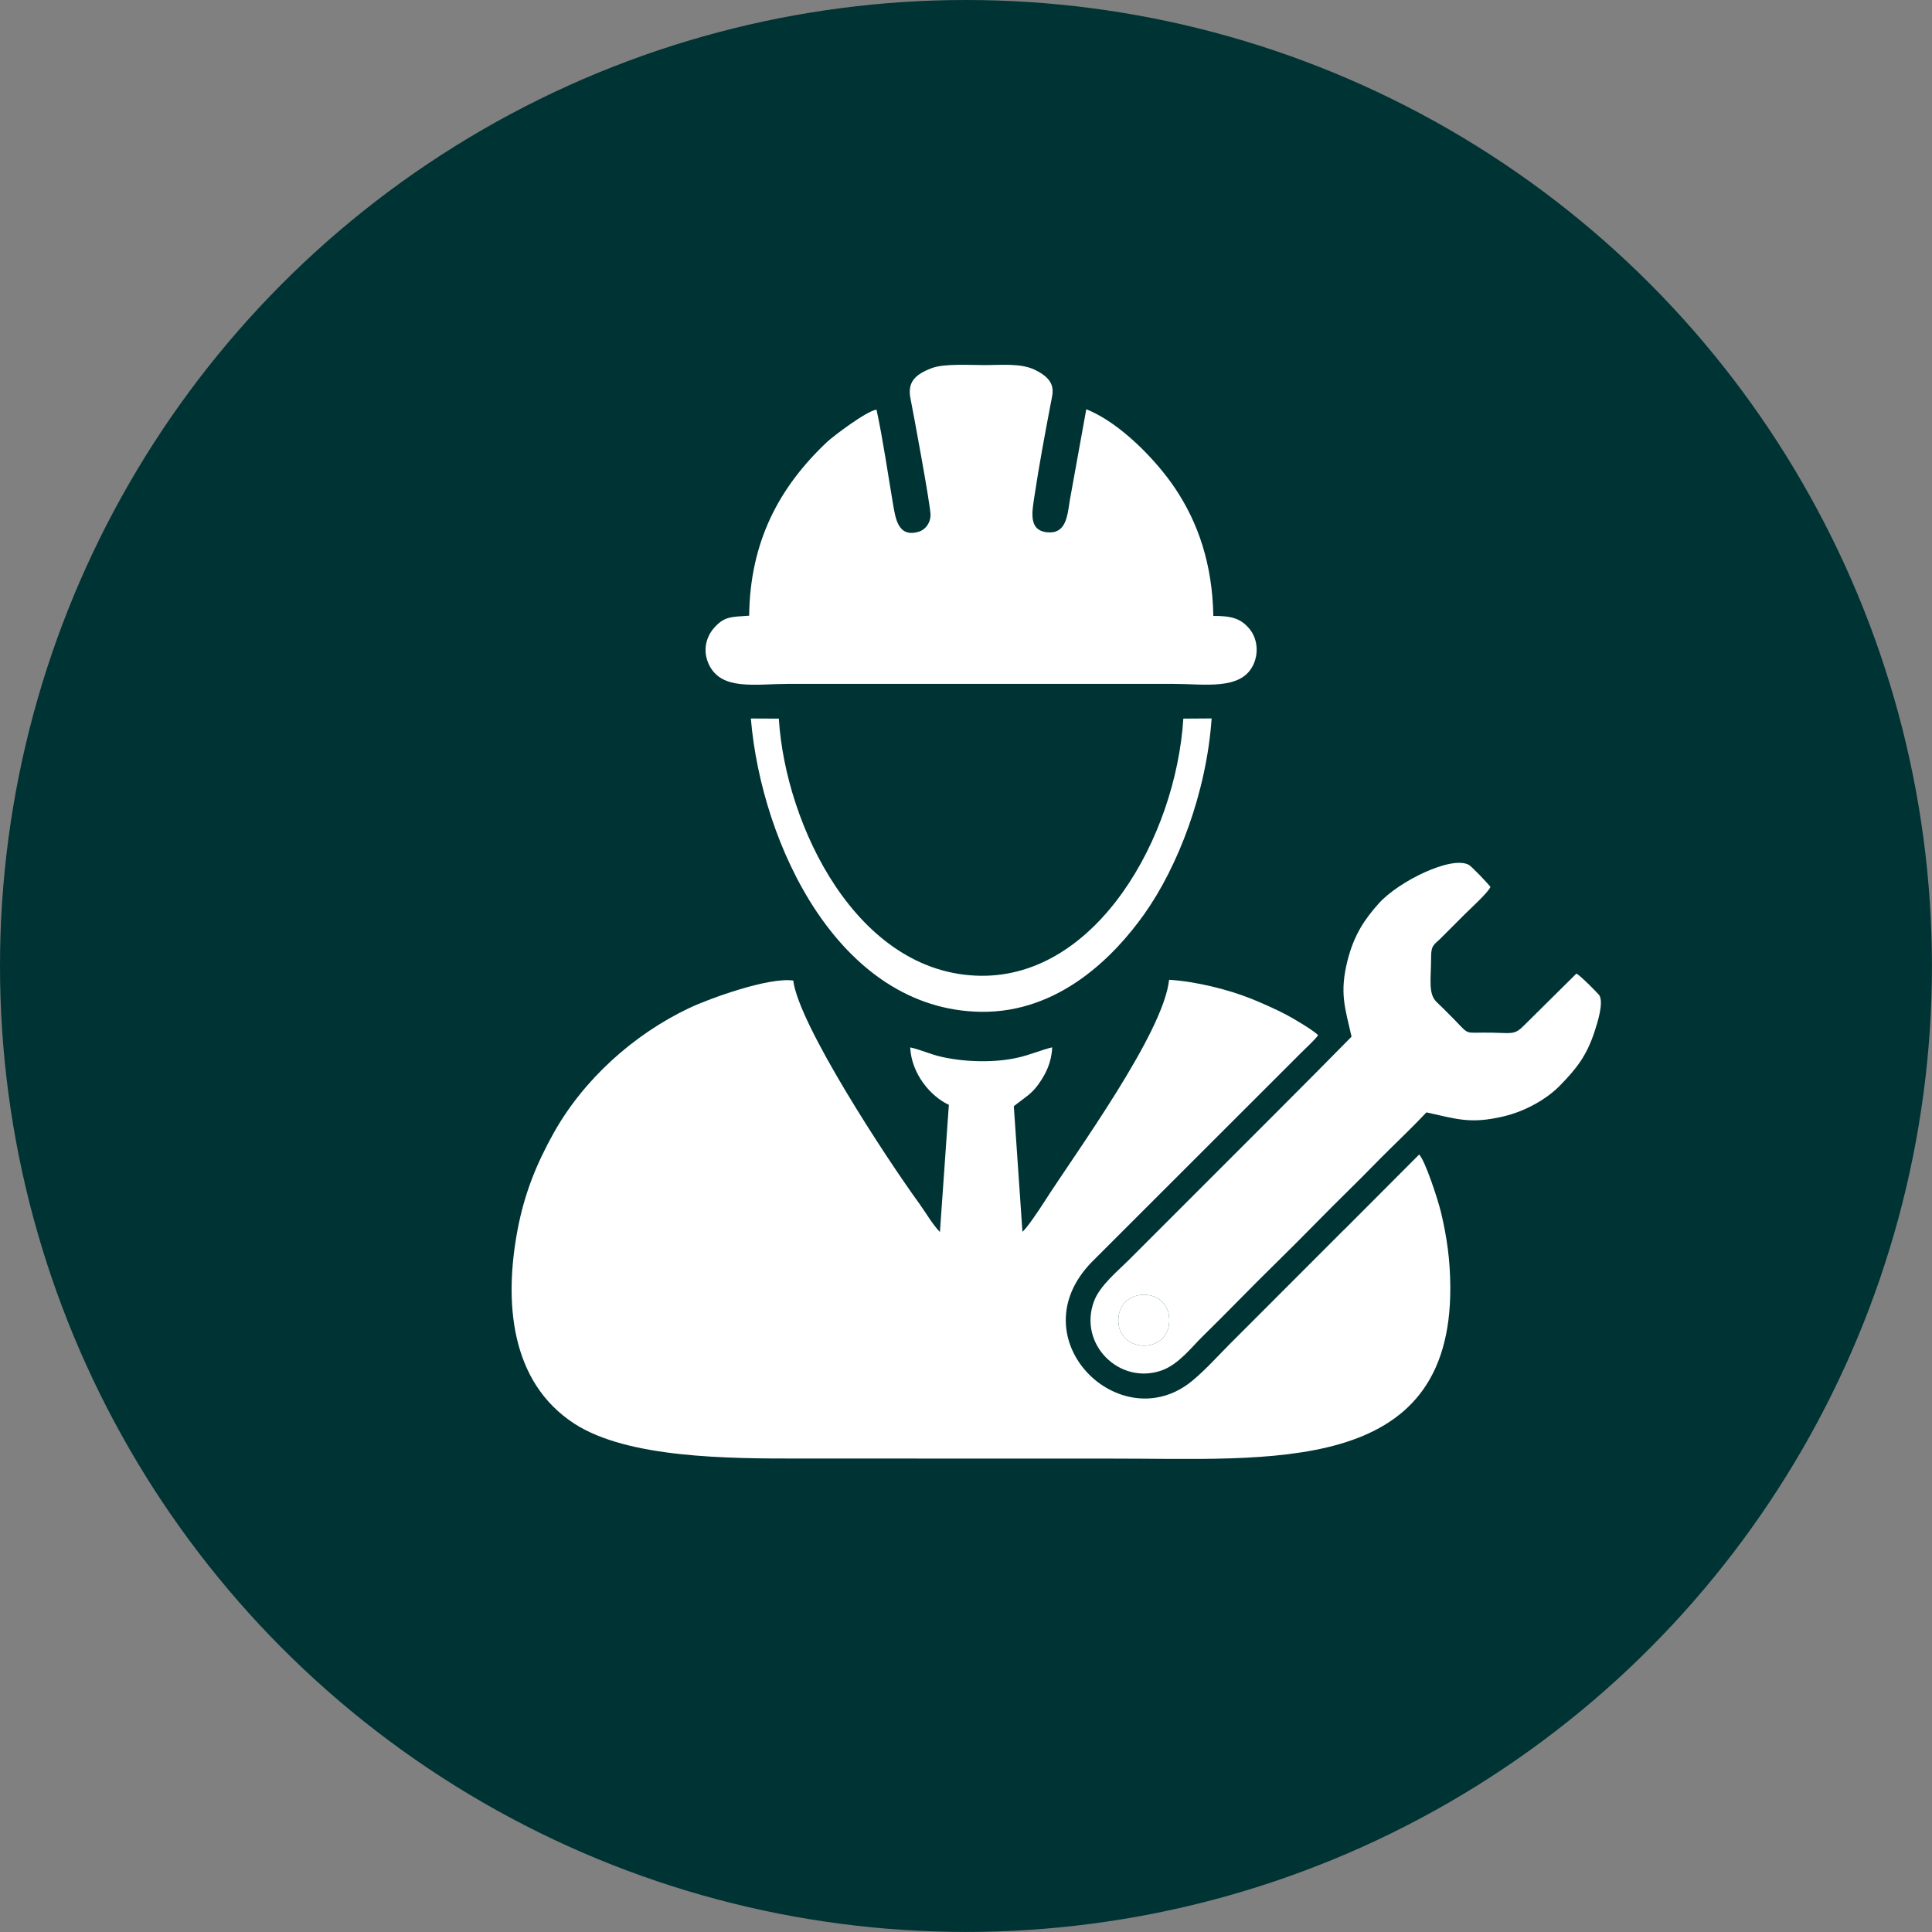
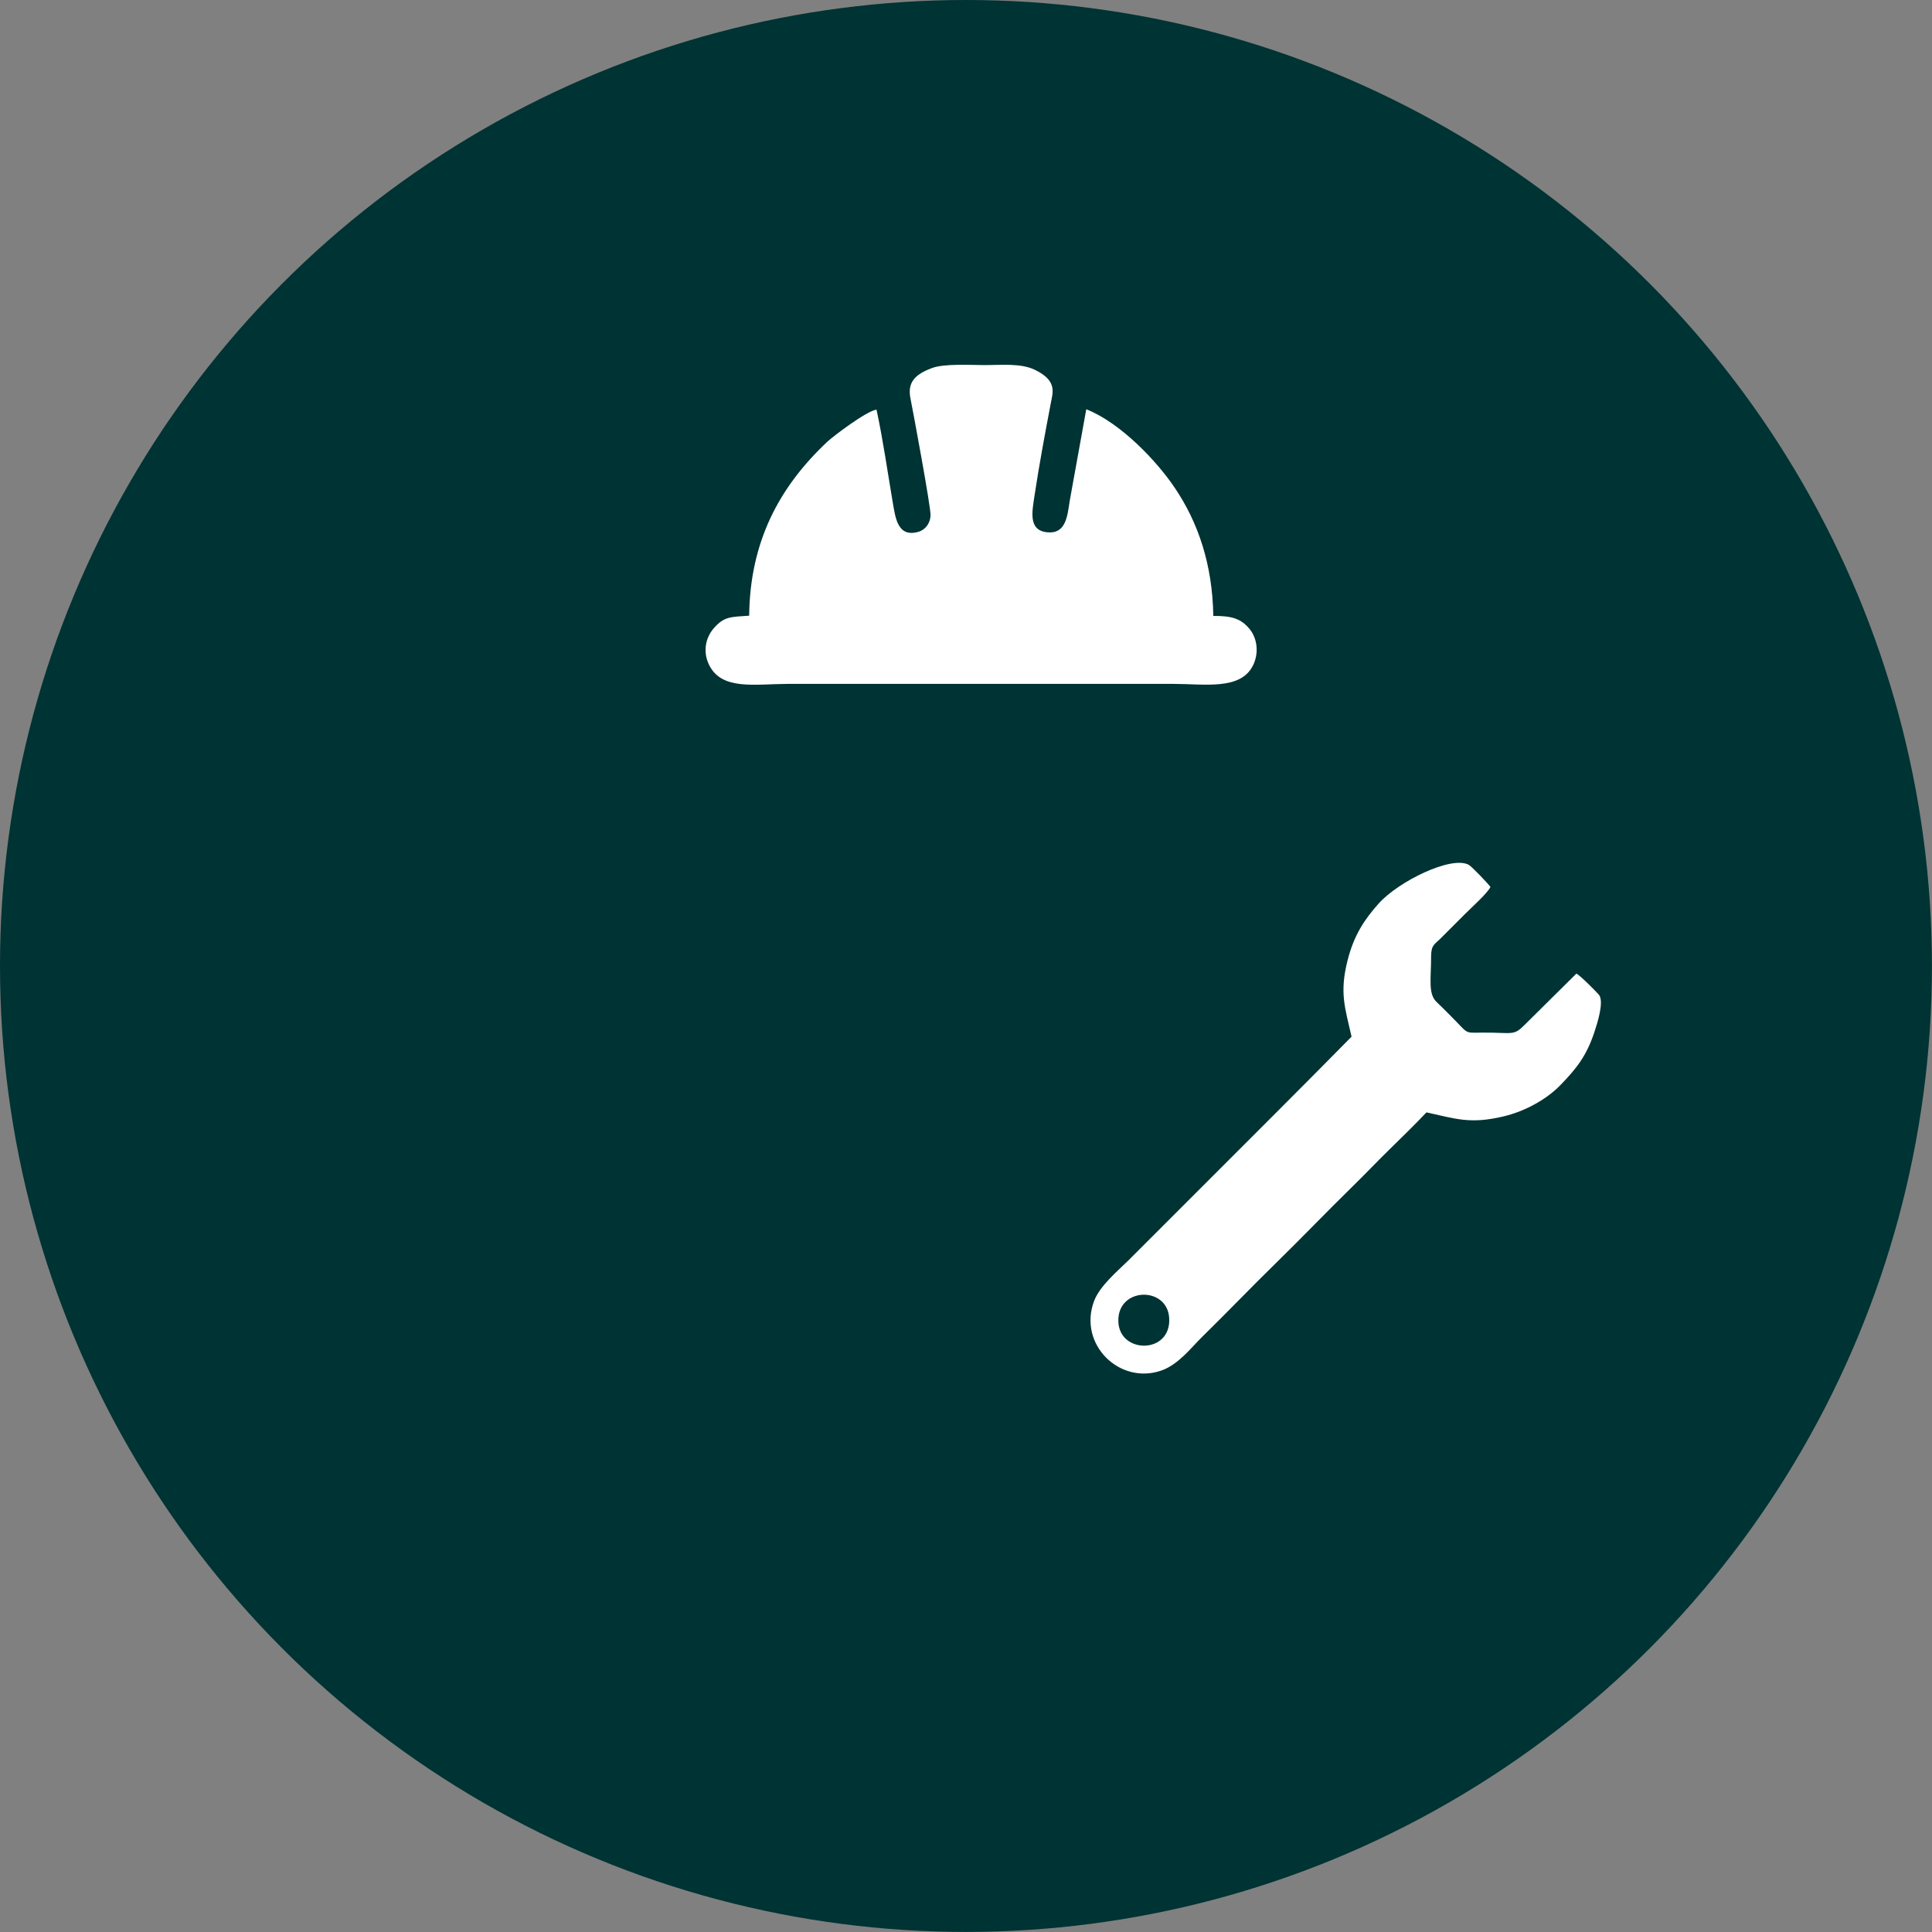
<svg xmlns="http://www.w3.org/2000/svg" xml:space="preserve" width="13.229mm" height="13.229mm" style="shape-rendering:geometricPrecision; text-rendering:geometricPrecision; image-rendering:optimizeQuality; fill-rule:evenodd; clip-rule:evenodd" viewBox="0 0 309.31 309.31">
  <rect x="0" y="0" width="309.31" height="309.31" fill="#808080" stroke="none" />
  <defs>
    <style type="text/css">  .fil0 {fill:#003333} .fil1 {fill:white}  </style>
  </defs>
  <g id="Слой_x0020_1">
    <g id="_670294828336">
      <circle class="fil0" cx="154.65" cy="154.65" r="154.65" />
    </g>
    <g id="_670294828864">
      <g>
-         <path class="fil1" d="M215.13 196.92c-4.11,4.1 -8.01,8.03 -12.1,12.11 -2.09,2.09 -3.98,3.97 -6.05,6.05 -1.94,1.95 -4.02,4.27 -6.11,5.99 -11.44,9.44 -28.09,-6.71 -16.07,-19.03l33.36 -33.34c0.95,-0.97 2.12,-1.98 2.87,-2.96 -0.64,-0.72 -3.99,-2.71 -5.05,-3.26 -1.76,-0.92 -3.57,-1.73 -5.6,-2.56 -3.69,-1.49 -8.89,-2.79 -13.21,-3.06 -0.91,8.57 -14.94,27.65 -20.09,35.72 -0.64,1 -2.71,4.11 -3.39,4.62l-1.38 -20.1 2.33 -1.78c0.69,-0.58 1.15,-1.06 1.76,-1.94 1.05,-1.51 1.97,-3.35 2.05,-5.7 -1.67,0.39 -3.44,1.17 -5.39,1.62 -3.75,0.88 -8.48,0.75 -12.23,-0.08 -1.84,-0.4 -3.54,-1.21 -5.11,-1.53 0.2,4.26 3.31,7.88 6.19,9.19l-1.43 20.37c-1.24,-1.3 -2.23,-3.07 -3.32,-4.58 -5.35,-7.37 -19.31,-28.69 -20.16,-35.68 -3.91,-0.59 -13.49,2.9 -16.6,4.37 -8.93,4.22 -17.02,11.48 -21.83,20.16 -2.61,4.71 -4.57,9.38 -5.7,15.32 -2.19,11.52 -1.22,24.37 9.04,31.06 8.54,5.57 24.66,5.63 36.46,5.61l49.4 0.01c25.44,-0.05 54.61,2.92 54.42,-27.5 -0.03,-4.34 -0.54,-7.93 -1.49,-11.92 -0.46,-1.94 -2.52,-8.28 -3.5,-9.26l-12.07 12.1z" />
        <path class="fil1" d="M140.33 65.58c-1.61,0.22 -6.89,4.22 -7.9,5.16 -7.68,7.23 -12.36,15.97 -12.49,27.83 -2.96,0.2 -4,0.12 -5.63,1.97 -1.37,1.55 -1.82,3.82 -0.78,5.92 2.02,4.1 7.25,3.05 12.61,3.03l61.76 0c4.98,0 10.7,1.05 12.7,-2.95 0.96,-1.92 0.72,-4.3 -0.54,-5.83 -1.37,-1.67 -2.85,-2.12 -5.81,-2.1 -0.14,-8.28 -2.43,-14.96 -6.17,-20.51 -2.93,-4.35 -8.7,-10.41 -14.17,-12.58l-2.65 14.66c-0.38,2.46 -0.6,5.34 -3.6,5.04 -3.08,-0.3 -2.42,-3.31 -2.02,-5.97 0.73,-4.83 1.67,-9.87 2.59,-14.7 0.33,-1.75 1.06,-3.58 -2.52,-5.33 -2.28,-1.12 -5.46,-0.76 -8.2,-0.77 -2.25,-0.01 -6.32,-0.25 -8.26,0.46 -2.79,1.03 -4.01,2.31 -3.48,4.91 0.36,1.77 3.25,17.3 3.21,18.68 -0.04,1.24 -0.8,2.31 -1.93,2.64 -3.32,0.96 -3.69,-2.19 -4.11,-4.63 -0.83,-4.87 -1.57,-10.1 -2.61,-14.92z" />
        <path class="fil1" d="M179.05 211.68c-0.29,-5.61 7.76,-5.85 8.13,-0.74 0.43,5.85 -7.86,5.89 -8.13,0.74zm37.32 -45.7l-5.92 5.99c-2.04,2.04 -3.89,3.9 -5.92,5.94l-23.96 23.96c-1.53,1.53 -4.49,3.95 -5.42,6.45 -2.57,6.9 4.1,13.47 10.84,11.08 2.71,-0.96 4.84,-3.78 6.48,-5.38 4.1,-4.01 7.87,-7.97 11.98,-11.98 4.09,-4 7.9,-7.99 11.98,-11.98 2.05,-2 3.86,-3.92 5.92,-5.94 2.05,-2.01 4.1,-3.99 6.02,-6.03 4.75,1.03 6.97,1.91 12.32,0.65 3.67,-0.87 7.04,-2.87 9.09,-4.98 2.58,-2.65 4.23,-4.7 5.5,-8.59 0.46,-1.4 1.5,-4.61 0.77,-5.83 -0.13,-0.21 -3.02,-3.16 -3.67,-3.47l-8.18 8.1c-1.93,1.97 -1.9,1.31 -6.89,1.35 -3.07,0.03 -2.04,0.3 -5.31,-2.93 -0.73,-0.72 -1.24,-1.26 -1.99,-1.96 -1.41,-1.33 -0.89,-3.71 -0.89,-7.32 -0,-1.82 0.56,-1.92 1.44,-2.79 1.42,-1.41 2.66,-2.66 4.08,-4.08 0.93,-0.93 3.54,-3.28 3.98,-4.24 -0.36,-0.51 -3,-3.29 -3.47,-3.54 -2.78,-1.52 -11.27,2.65 -14.44,6.21 -2.21,2.48 -3.93,4.98 -4.97,9.1 -1.31,5.21 -0.41,7.55 0.64,12.19z" />
-         <path class="fil1" d="M193.98 115.02l-4.53 0.03c-1.21,19.04 -13.86,41.37 -32.42,41.17 -19.86,-0.22 -31.3,-24.13 -32.34,-41.17l-4.48 -0.02c1.7,20.25 14.15,46.62 36.82,46.96 12.62,0.18 21.44,-9.01 26.12,-15.58 5.47,-7.68 10.01,-19.57 10.83,-31.38z" />
      </g>
-       <path class="fil1" d="M179.05 211.68c0.27,5.15 8.56,5.11 8.13,-0.74 -0.37,-5.11 -8.43,-4.87 -8.13,0.74z" />
+       <path class="fil1" d="M179.05 211.68z" />
    </g>
  </g>
</svg>